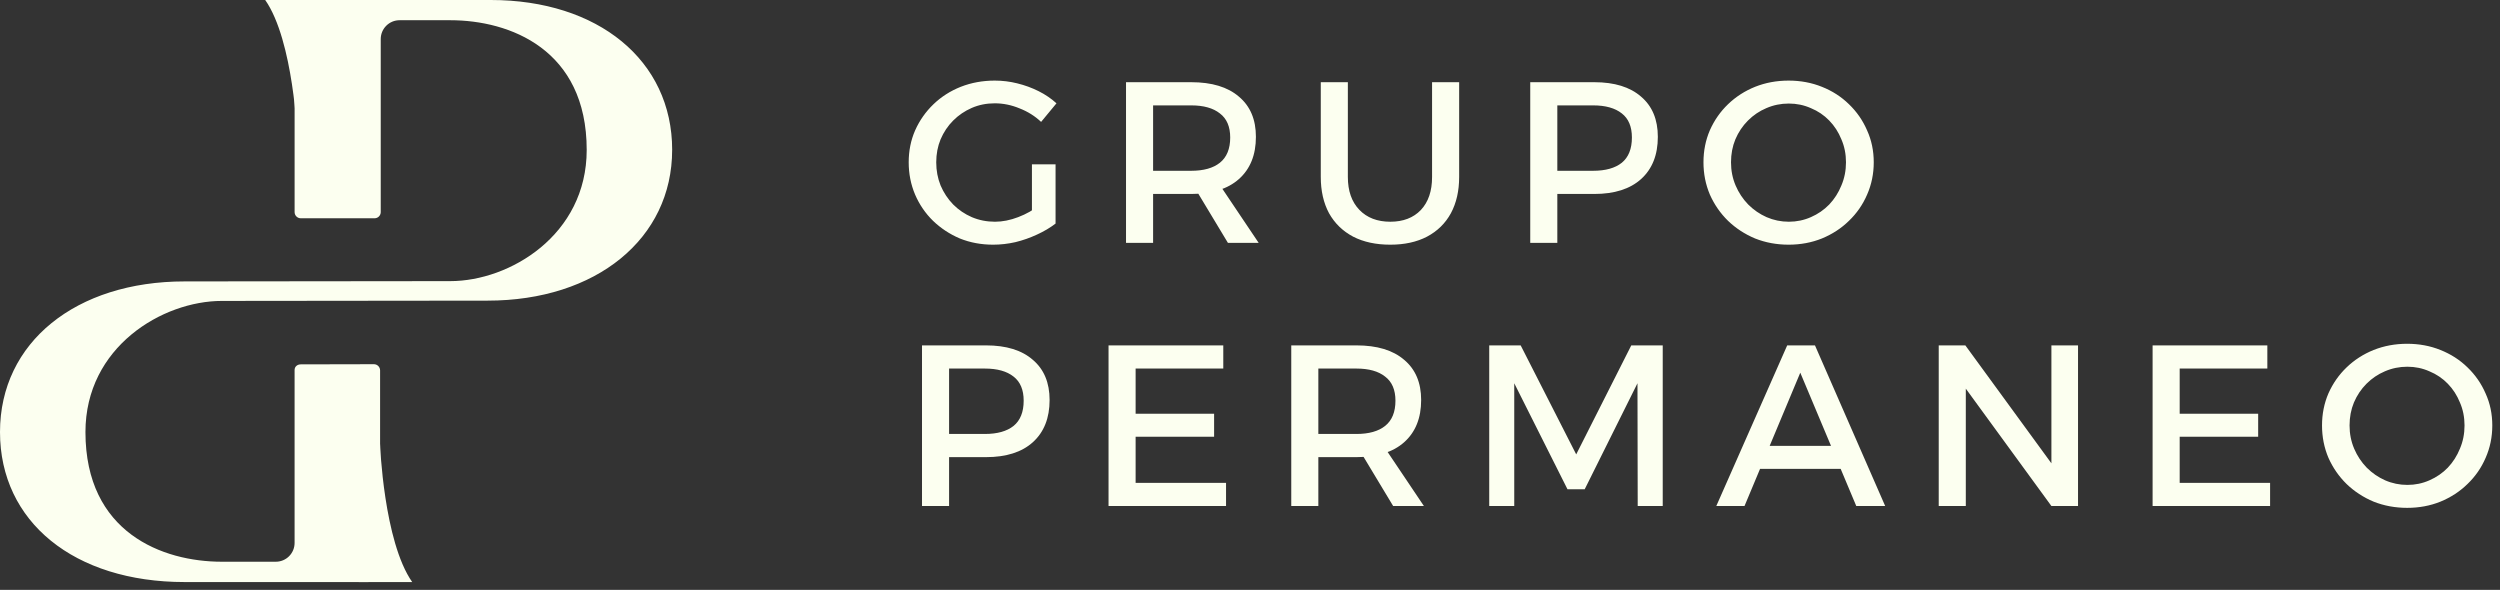
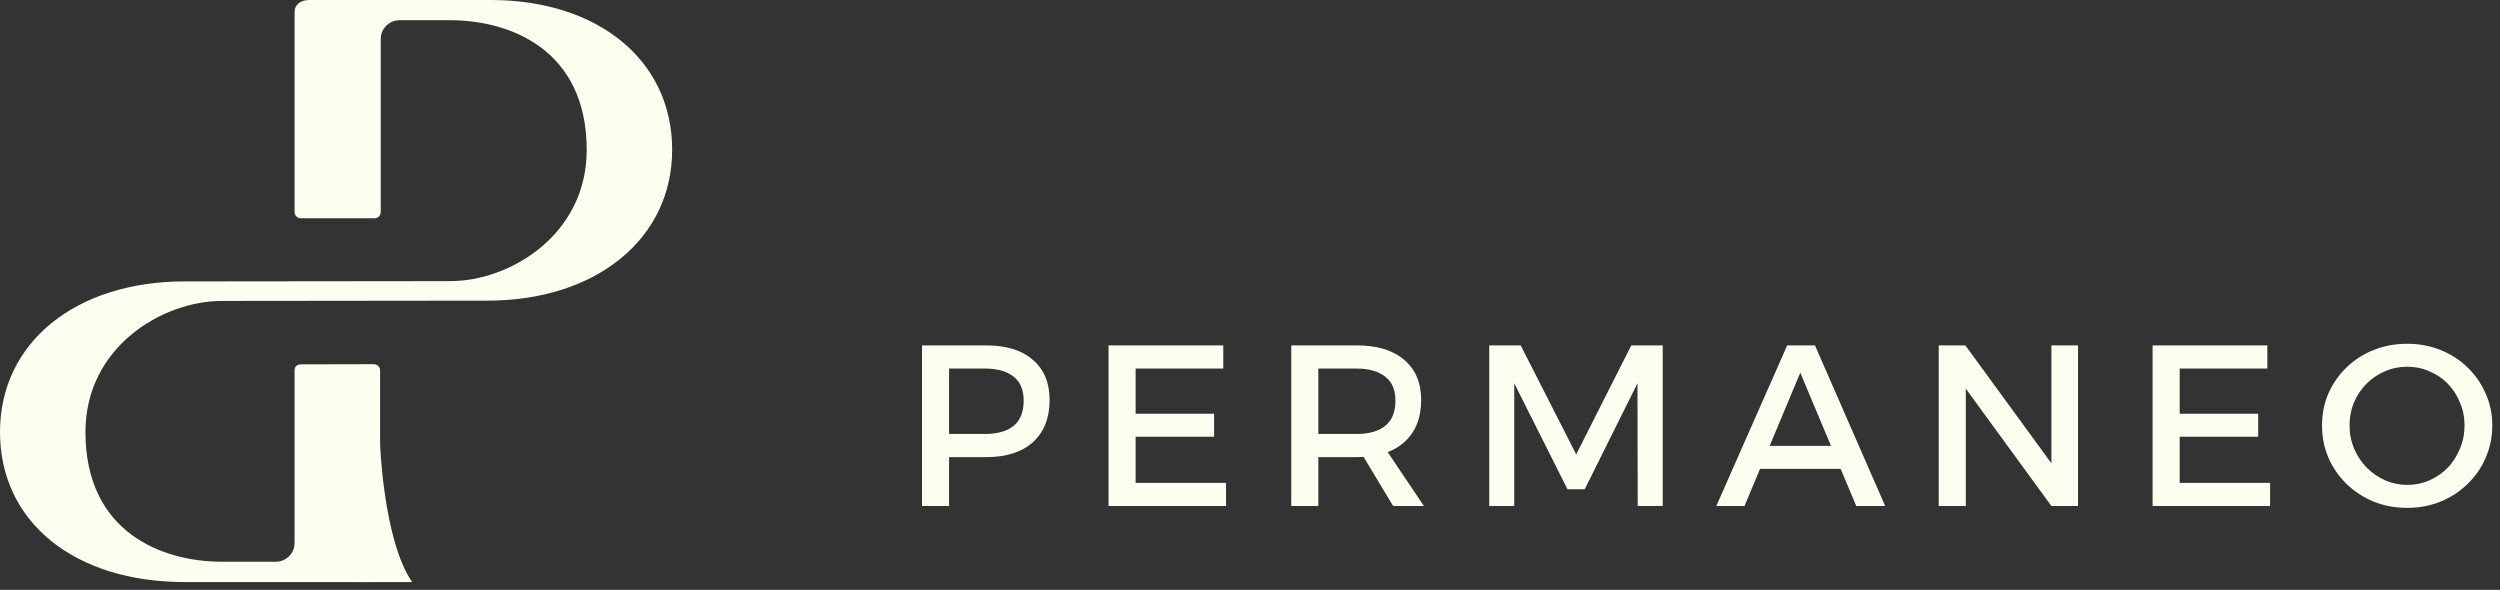
<svg xmlns="http://www.w3.org/2000/svg" width="267" height="63" viewBox="0 0 267 63" fill="none">
  <rect x="0" y="0" width="267" height="63" fill="#333333" stroke="none" />
  <path d="M105.308 36.887C107.465 36.887 109.131 37.401 110.308 38.431C111.501 39.444 112.097 40.873 112.097 42.72C112.097 44.648 111.501 46.151 110.308 47.229C109.131 48.291 107.465 48.822 105.308 48.822H100.088L101.362 47.548V54.043H98.47V36.887H105.308ZM105.186 46.347C106.509 46.347 107.53 46.061 108.249 45.489C108.968 44.901 109.328 44.002 109.328 42.793C109.328 41.633 108.968 40.775 108.249 40.22C107.53 39.648 106.509 39.362 105.186 39.362H100.088L101.362 38.087V47.621L100.088 46.347H105.186ZM118.392 36.887H130.647V39.362H121.284V44.19H129.666V46.641H121.284V51.567H130.941V54.043H118.392V36.887ZM144.868 36.887C147.074 36.887 148.773 37.401 149.966 38.431C151.175 39.444 151.779 40.873 151.779 42.72C151.779 44.648 151.175 46.151 149.966 47.229C148.773 48.291 147.074 48.822 144.868 48.822H140.799V54.043H137.907V36.887H144.868ZM144.868 46.347C146.191 46.347 147.213 46.061 147.931 45.489C148.667 44.901 149.034 44.002 149.034 42.793C149.034 41.633 148.667 40.775 147.931 40.22C147.213 39.648 146.191 39.362 144.868 39.362H140.799V46.347H144.868ZM144.966 47.695H147.809L152.073 54.043H148.789L144.966 47.695ZM159.05 36.887H162.408L168.339 48.528L174.221 36.887H177.579V54.043H174.907L174.883 40.931L169.246 52.254H167.408L161.722 40.931V54.043H159.05V36.887ZM190.873 36.887H193.839L201.338 54.043H198.25L192.27 39.803L186.314 54.043H183.3L190.873 36.887ZM187.074 47.621H197.343V50.072H187.074V47.621ZM207.056 36.887H209.899L219.825 50.489L219.09 50.734V36.887H221.933V54.043H219.09L209.188 40.465L209.948 40.22V54.043H207.056V36.887ZM229.898 36.887H242.152V39.362H232.79V44.19H241.172V46.641H232.79V51.567H242.446V54.043H229.898V36.887ZM257.084 36.715C258.359 36.715 259.543 36.936 260.638 37.377C261.749 37.818 262.713 38.439 263.53 39.239C264.363 40.04 265.009 40.971 265.466 42.033C265.94 43.079 266.177 44.215 266.177 45.44C266.177 46.666 265.94 47.818 265.466 48.896C265.009 49.958 264.363 50.889 263.53 51.69C262.713 52.491 261.749 53.12 260.638 53.577C259.543 54.018 258.359 54.239 257.084 54.239C255.81 54.239 254.617 54.018 253.506 53.577C252.411 53.12 251.447 52.491 250.614 51.69C249.797 50.889 249.152 49.958 248.678 48.896C248.22 47.818 247.992 46.666 247.992 45.44C247.992 44.215 248.22 43.071 248.678 42.009C249.152 40.947 249.797 40.024 250.614 39.239C251.447 38.439 252.411 37.818 253.506 37.377C254.617 36.936 255.81 36.715 257.084 36.715ZM257.109 39.166C256.259 39.166 255.459 39.329 254.707 39.656C253.972 39.967 253.318 40.408 252.746 40.98C252.174 41.551 251.725 42.221 251.398 42.989C251.088 43.741 250.933 44.558 250.933 45.44C250.933 46.322 251.096 47.148 251.423 47.916C251.75 48.684 252.199 49.362 252.771 49.95C253.343 50.522 253.996 50.971 254.731 51.298C255.483 51.625 256.276 51.788 257.109 51.788C257.942 51.788 258.726 51.625 259.462 51.298C260.213 50.971 260.867 50.522 261.422 49.95C261.978 49.362 262.411 48.684 262.721 47.916C263.048 47.148 263.212 46.322 263.212 45.44C263.212 44.558 263.048 43.741 262.721 42.989C262.411 42.221 261.978 41.551 261.422 40.98C260.867 40.408 260.213 39.967 259.462 39.656C258.726 39.329 257.942 39.166 257.109 39.166Z" fill="#FCFFF0" />
-   <path d="M111.19 13.019C110.537 12.399 109.769 11.916 108.886 11.573C108.02 11.214 107.138 11.034 106.239 11.034C105.357 11.034 104.54 11.198 103.789 11.524C103.037 11.851 102.375 12.3 101.803 12.872C101.231 13.444 100.782 14.114 100.455 14.882C100.145 15.634 99.99 16.451 99.99 17.333C99.99 18.215 100.145 19.04 100.455 19.808C100.782 20.576 101.231 21.254 101.803 21.843C102.375 22.414 103.037 22.864 103.789 23.191C104.557 23.517 105.382 23.681 106.264 23.681C107.065 23.681 107.89 23.517 108.739 23.191C109.605 22.864 110.381 22.423 111.068 21.867L112.734 23.877C112.162 24.318 111.501 24.71 110.749 25.053C110.014 25.396 109.246 25.666 108.445 25.862C107.645 26.042 106.852 26.132 106.068 26.132C104.793 26.132 103.609 25.911 102.514 25.47C101.436 25.012 100.48 24.383 99.647 23.583C98.83 22.782 98.192 21.851 97.735 20.789C97.277 19.71 97.049 18.558 97.049 17.333C97.049 16.108 97.277 14.972 97.735 13.926C98.209 12.864 98.862 11.933 99.696 11.132C100.529 10.332 101.501 9.711 102.612 9.27C103.74 8.828 104.949 8.608 106.239 8.608C107.056 8.608 107.857 8.706 108.641 8.902C109.442 9.098 110.202 9.376 110.921 9.735C111.64 10.095 112.277 10.528 112.832 11.034L111.19 13.019ZM110.21 17.553H112.734V23.877H110.21V17.553ZM127.22 8.779C129.425 8.779 131.125 9.294 132.317 10.323C133.527 11.336 134.131 12.766 134.131 14.613C134.131 16.541 133.527 18.044 132.317 19.122C131.125 20.184 129.425 20.715 127.22 20.715H123.151V25.936H120.259V8.779H127.22ZM127.22 18.24C128.543 18.24 129.564 17.954 130.283 17.382C131.018 16.794 131.386 15.895 131.386 14.686C131.386 13.526 131.018 12.668 130.283 12.113C129.564 11.541 128.543 11.255 127.22 11.255H123.151V18.24H127.22ZM127.318 19.588H130.161L134.425 25.936H131.141L127.318 19.588ZM143.951 18.901C143.951 20.388 144.359 21.557 145.176 22.406C145.993 23.256 147.096 23.681 148.485 23.681C149.857 23.681 150.944 23.264 151.745 22.431C152.545 21.581 152.945 20.405 152.945 18.901V8.779H155.838V18.901C155.838 20.388 155.543 21.679 154.955 22.774C154.367 23.852 153.517 24.686 152.406 25.274C151.312 25.846 150.004 26.132 148.485 26.132C146.949 26.132 145.625 25.846 144.514 25.274C143.403 24.686 142.546 23.852 141.941 22.774C141.353 21.679 141.059 20.388 141.059 18.901V8.779H143.951V18.901ZM170.268 8.779C172.425 8.779 174.091 9.294 175.268 10.323C176.461 11.336 177.057 12.766 177.057 14.613C177.057 16.541 176.461 18.044 175.268 19.122C174.091 20.184 172.425 20.715 170.268 20.715H165.048L166.322 19.441V25.936H163.43V8.779H170.268ZM170.146 18.24C171.469 18.24 172.49 17.954 173.209 17.382C173.928 16.794 174.287 15.895 174.287 14.686C174.287 13.526 173.928 12.668 173.209 12.113C172.49 11.541 171.469 11.255 170.146 11.255H165.048L166.322 9.98V19.514L165.048 18.24H170.146ZM191.023 8.608C192.298 8.608 193.482 8.828 194.577 9.27C195.688 9.711 196.652 10.332 197.469 11.132C198.303 11.933 198.948 12.864 199.405 13.926C199.879 14.972 200.116 16.108 200.116 17.333C200.116 18.558 199.879 19.71 199.405 20.789C198.948 21.851 198.303 22.782 197.469 23.583C196.652 24.383 195.688 25.012 194.577 25.47C193.482 25.911 192.298 26.132 191.023 26.132C189.749 26.132 188.556 25.911 187.445 25.47C186.35 25.012 185.386 24.383 184.553 23.583C183.736 22.782 183.091 21.851 182.617 20.789C182.159 19.71 181.931 18.558 181.931 17.333C181.931 16.108 182.159 14.964 182.617 13.902C183.091 12.84 183.736 11.916 184.553 11.132C185.386 10.332 186.35 9.711 187.445 9.27C188.556 8.828 189.749 8.608 191.023 8.608ZM191.048 11.059C190.198 11.059 189.398 11.222 188.646 11.549C187.911 11.859 187.257 12.3 186.685 12.872C186.113 13.444 185.664 14.114 185.337 14.882C185.027 15.634 184.872 16.451 184.872 17.333C184.872 18.215 185.035 19.04 185.362 19.808C185.689 20.576 186.138 21.254 186.71 21.843C187.282 22.414 187.935 22.864 188.671 23.191C189.422 23.517 190.215 23.681 191.048 23.681C191.881 23.681 192.665 23.517 193.401 23.191C194.152 22.864 194.806 22.414 195.361 21.843C195.917 21.254 196.35 20.576 196.66 19.808C196.987 19.04 197.151 18.215 197.151 17.333C197.151 16.451 196.987 15.634 196.66 14.882C196.35 14.114 195.917 13.444 195.361 12.872C194.806 12.3 194.152 11.859 193.401 11.549C192.665 11.222 191.881 11.059 191.048 11.059Z" fill="#FCFFF0" />
  <path d="M71.786 16.011C71.786 25.491 63.68 32.108 52.071 32.108L23.689 32.139C17.362 32.139 9.126 37.042 9.126 46.142C9.126 56.894 17.362 59.993 23.689 59.993H29.456C30.564 59.993 31.462 59.094 31.462 57.984V39.516C31.462 39.147 31.761 38.912 32.13 38.914L39.935 38.897C40.299 38.897 40.594 39.197 40.594 39.562V60.909C40.594 61.601 40.033 62.163 39.342 62.163H19.715C7.922 62.163 0 55.728 0 46.142C0 36.555 8.117 30.055 19.715 30.055L48.097 30.024C54.424 30.024 62.66 25.111 62.66 16.011C62.66 5.259 54.424 2.16 48.097 2.16H42.669C41.559 2.16 40.663 3.068 40.663 4.168V22.649C40.663 23.014 40.37 23.312 40.006 23.312C38.287 23.312 33.813 23.312 32.121 23.312C31.757 23.312 31.464 23.016 31.464 22.651V1.254C31.464 0.562 32.025 0 33.055 0H52.412C63.866 0 71.788 6.435 71.788 16.011H71.786Z" fill="#FCFFF0" />
  <path d="M40.59 47.45C40.59 47.45 40.98 57.817 44.022 62.163C44.825 62.163 38.315 62.163 38.315 62.163V50.017L40.59 47.452V47.45Z" fill="#FCFFF0" />
-   <path d="M31.755 14.713C31.755 14.713 31.363 4.347 28.324 0C27.52 0 34.031 0 34.031 0V12.147L31.755 14.711V14.713Z" fill="#FCFFF0" />
</svg>